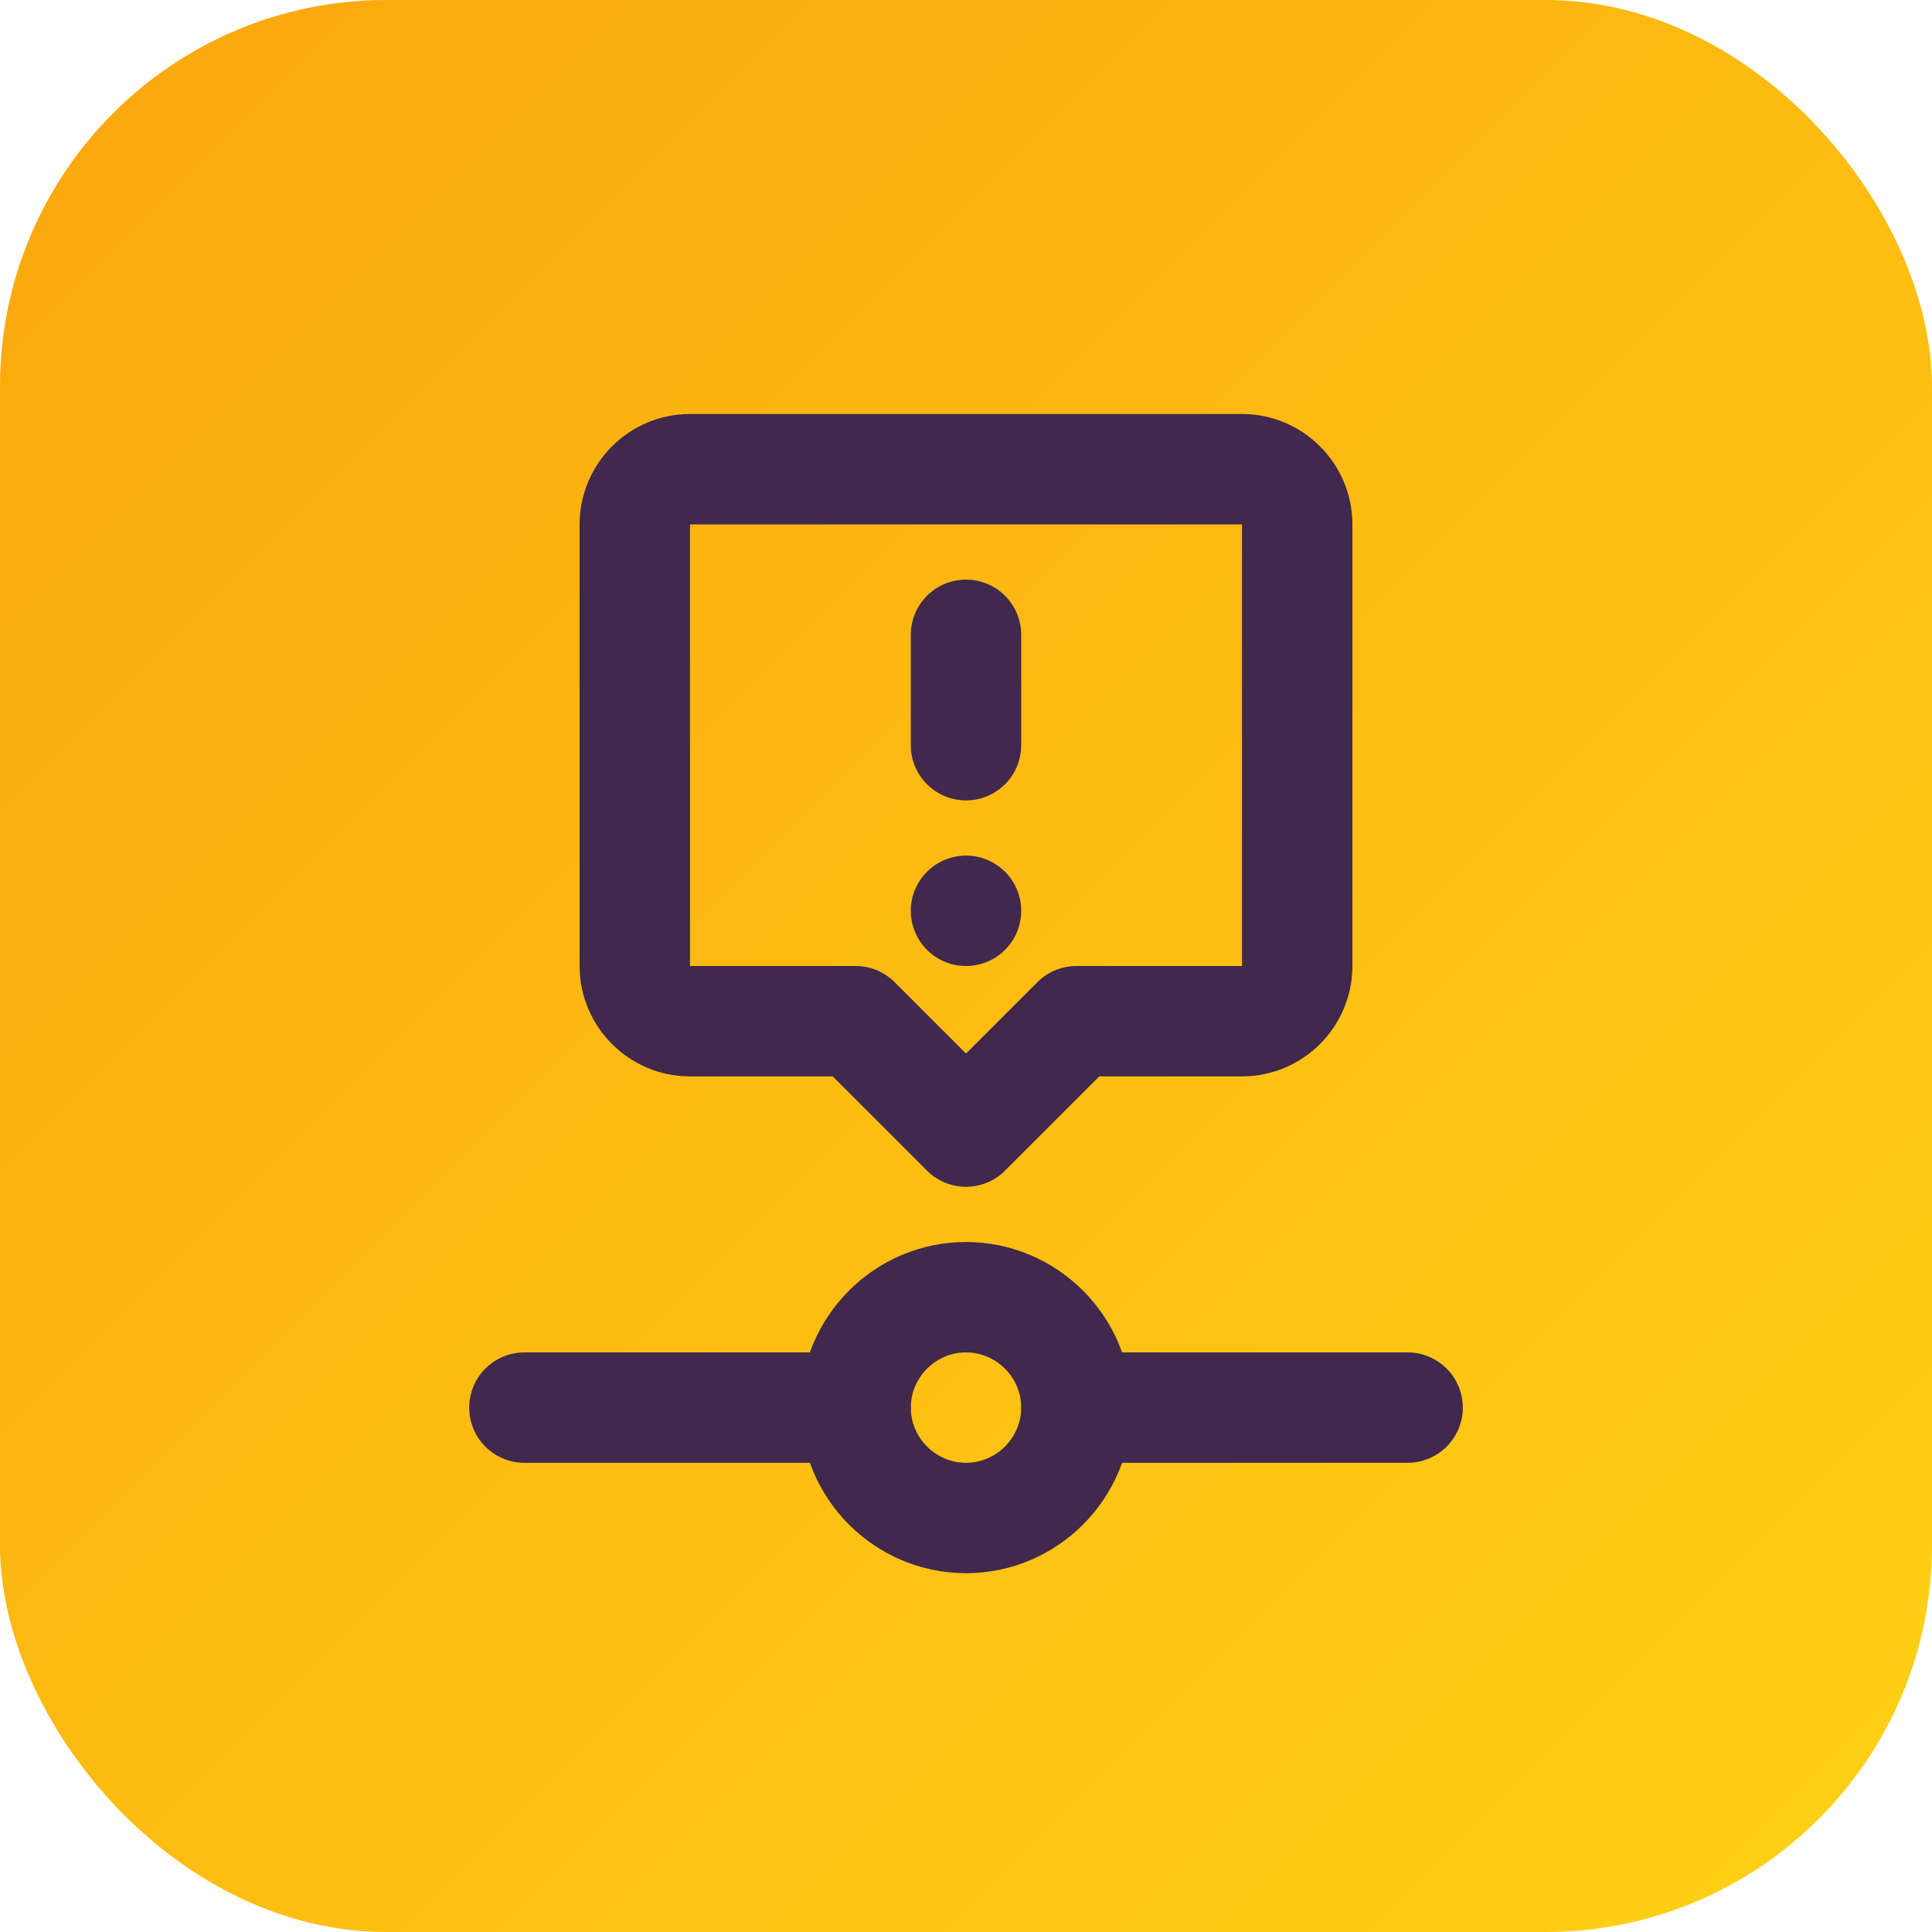
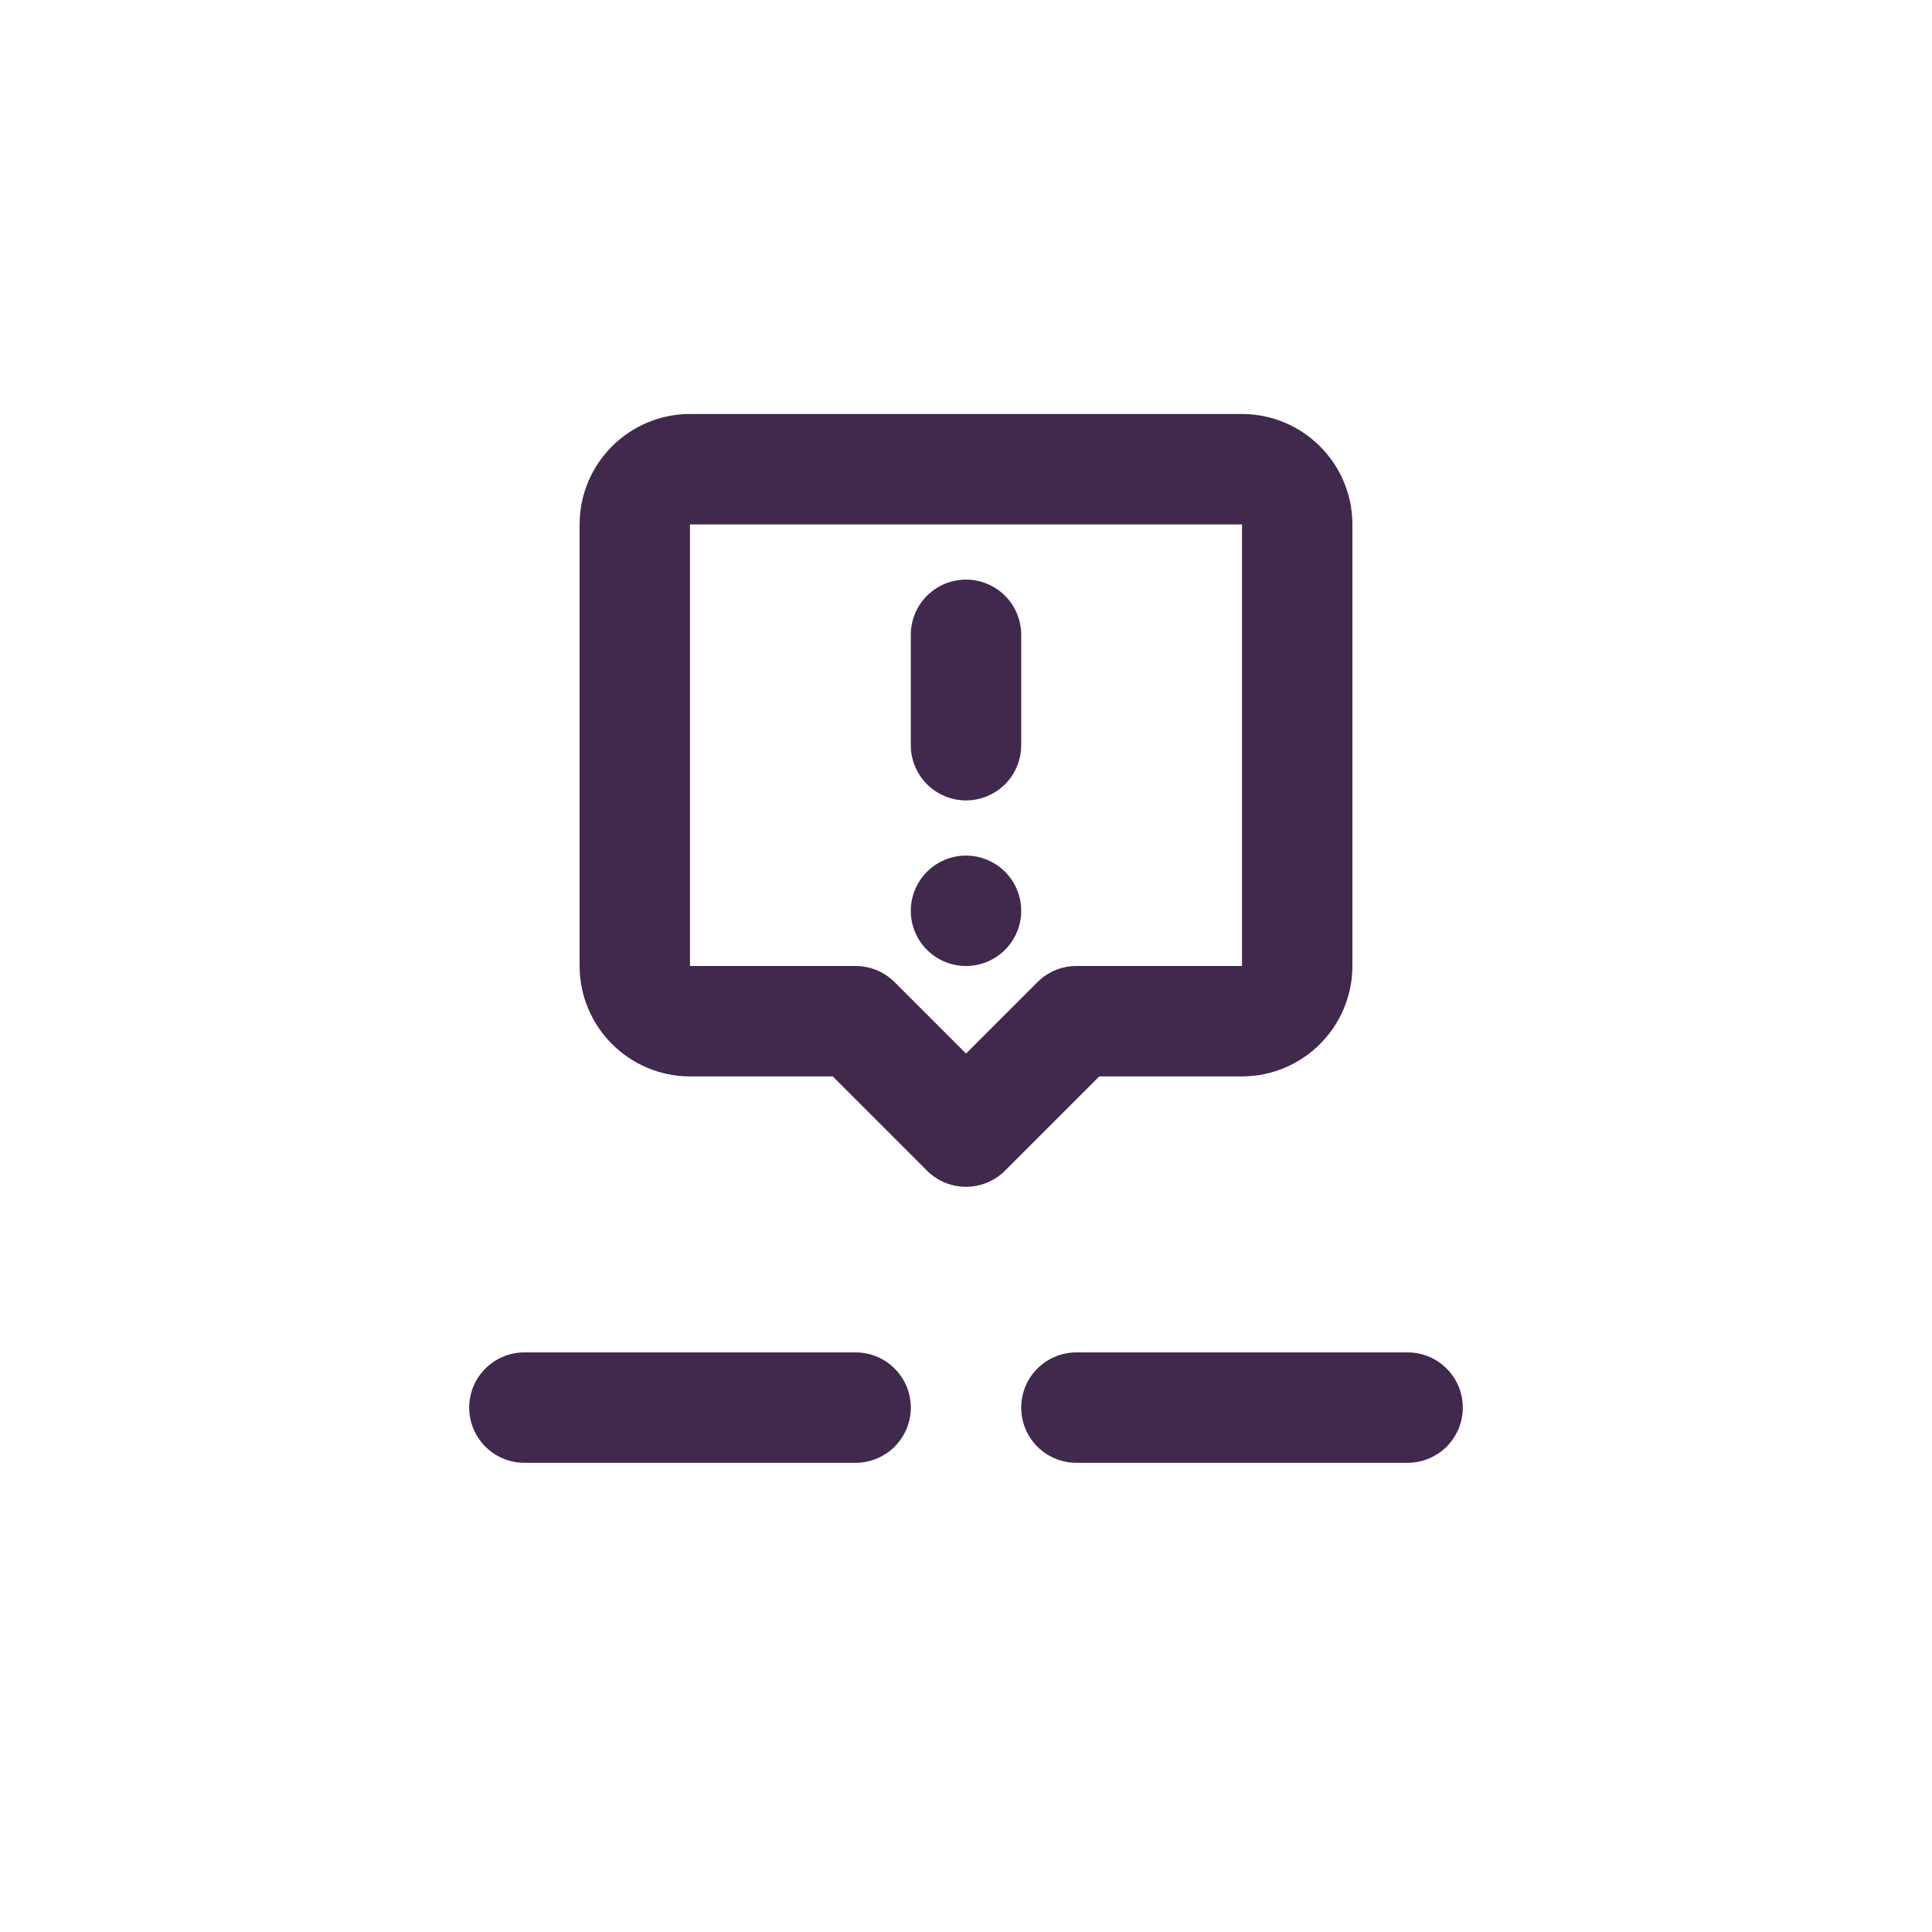
<svg xmlns="http://www.w3.org/2000/svg" viewBox="0 0 35 35">
  <defs>
    <style>
      .cls-1, .cls-2 {
        stroke-width: 0px;
      }

      .cls-1, .cls-3 {
        fill: none;
      }

      .cls-2 {
        fill: url(#linear-gradient);
      }

      .cls-3 {
        stroke: #41284d;
        stroke-linecap: round;
        stroke-linejoin: round;
        stroke-width: 2px;
      }
    </style>
    <linearGradient id="linear-gradient" x1="2.05" y1="2.05" x2="32.95" y2="32.95" gradientUnits="userSpaceOnUse">
      <stop offset="0" stop-color="#faa90e" />
      <stop offset="1" stop-color="#ffcf15" />
    </linearGradient>
  </defs>
  <g id="Layer_2" data-name="Layer 2">
-     <rect class="cls-2" width="35" height="35" rx="7" ry="7" />
-   </g>
+     </g>
  <g id="Layer_1" data-name="Layer 1">
    <g>
-       <path class="cls-1" d="m5.5,5.5h24v24H5.5V5.5Z" />
-       <path class="cls-3" d="m15.5,25.5c0,1.1.9,2,2,2s2-.9,2-2-.9-2-2-2-2,.9-2,2" />
      <path class="cls-3" d="m15.5,25.5h-6" />
      <path class="cls-3" d="m19.5,25.5h6" />
      <path class="cls-3" d="m17.5,20.5l-2-2h-3c-.55,0-1-.45-1-1v-8c0-.55.45-1,1-1h10c.55,0,1,.45,1,1v8c0,.55-.45,1-1,1h-3l-2,2Z" />
      <path class="cls-3" d="m17.5,11.5v2" />
      <path class="cls-3" d="m17.5,16.5h0" />
    </g>
  </g>
</svg>